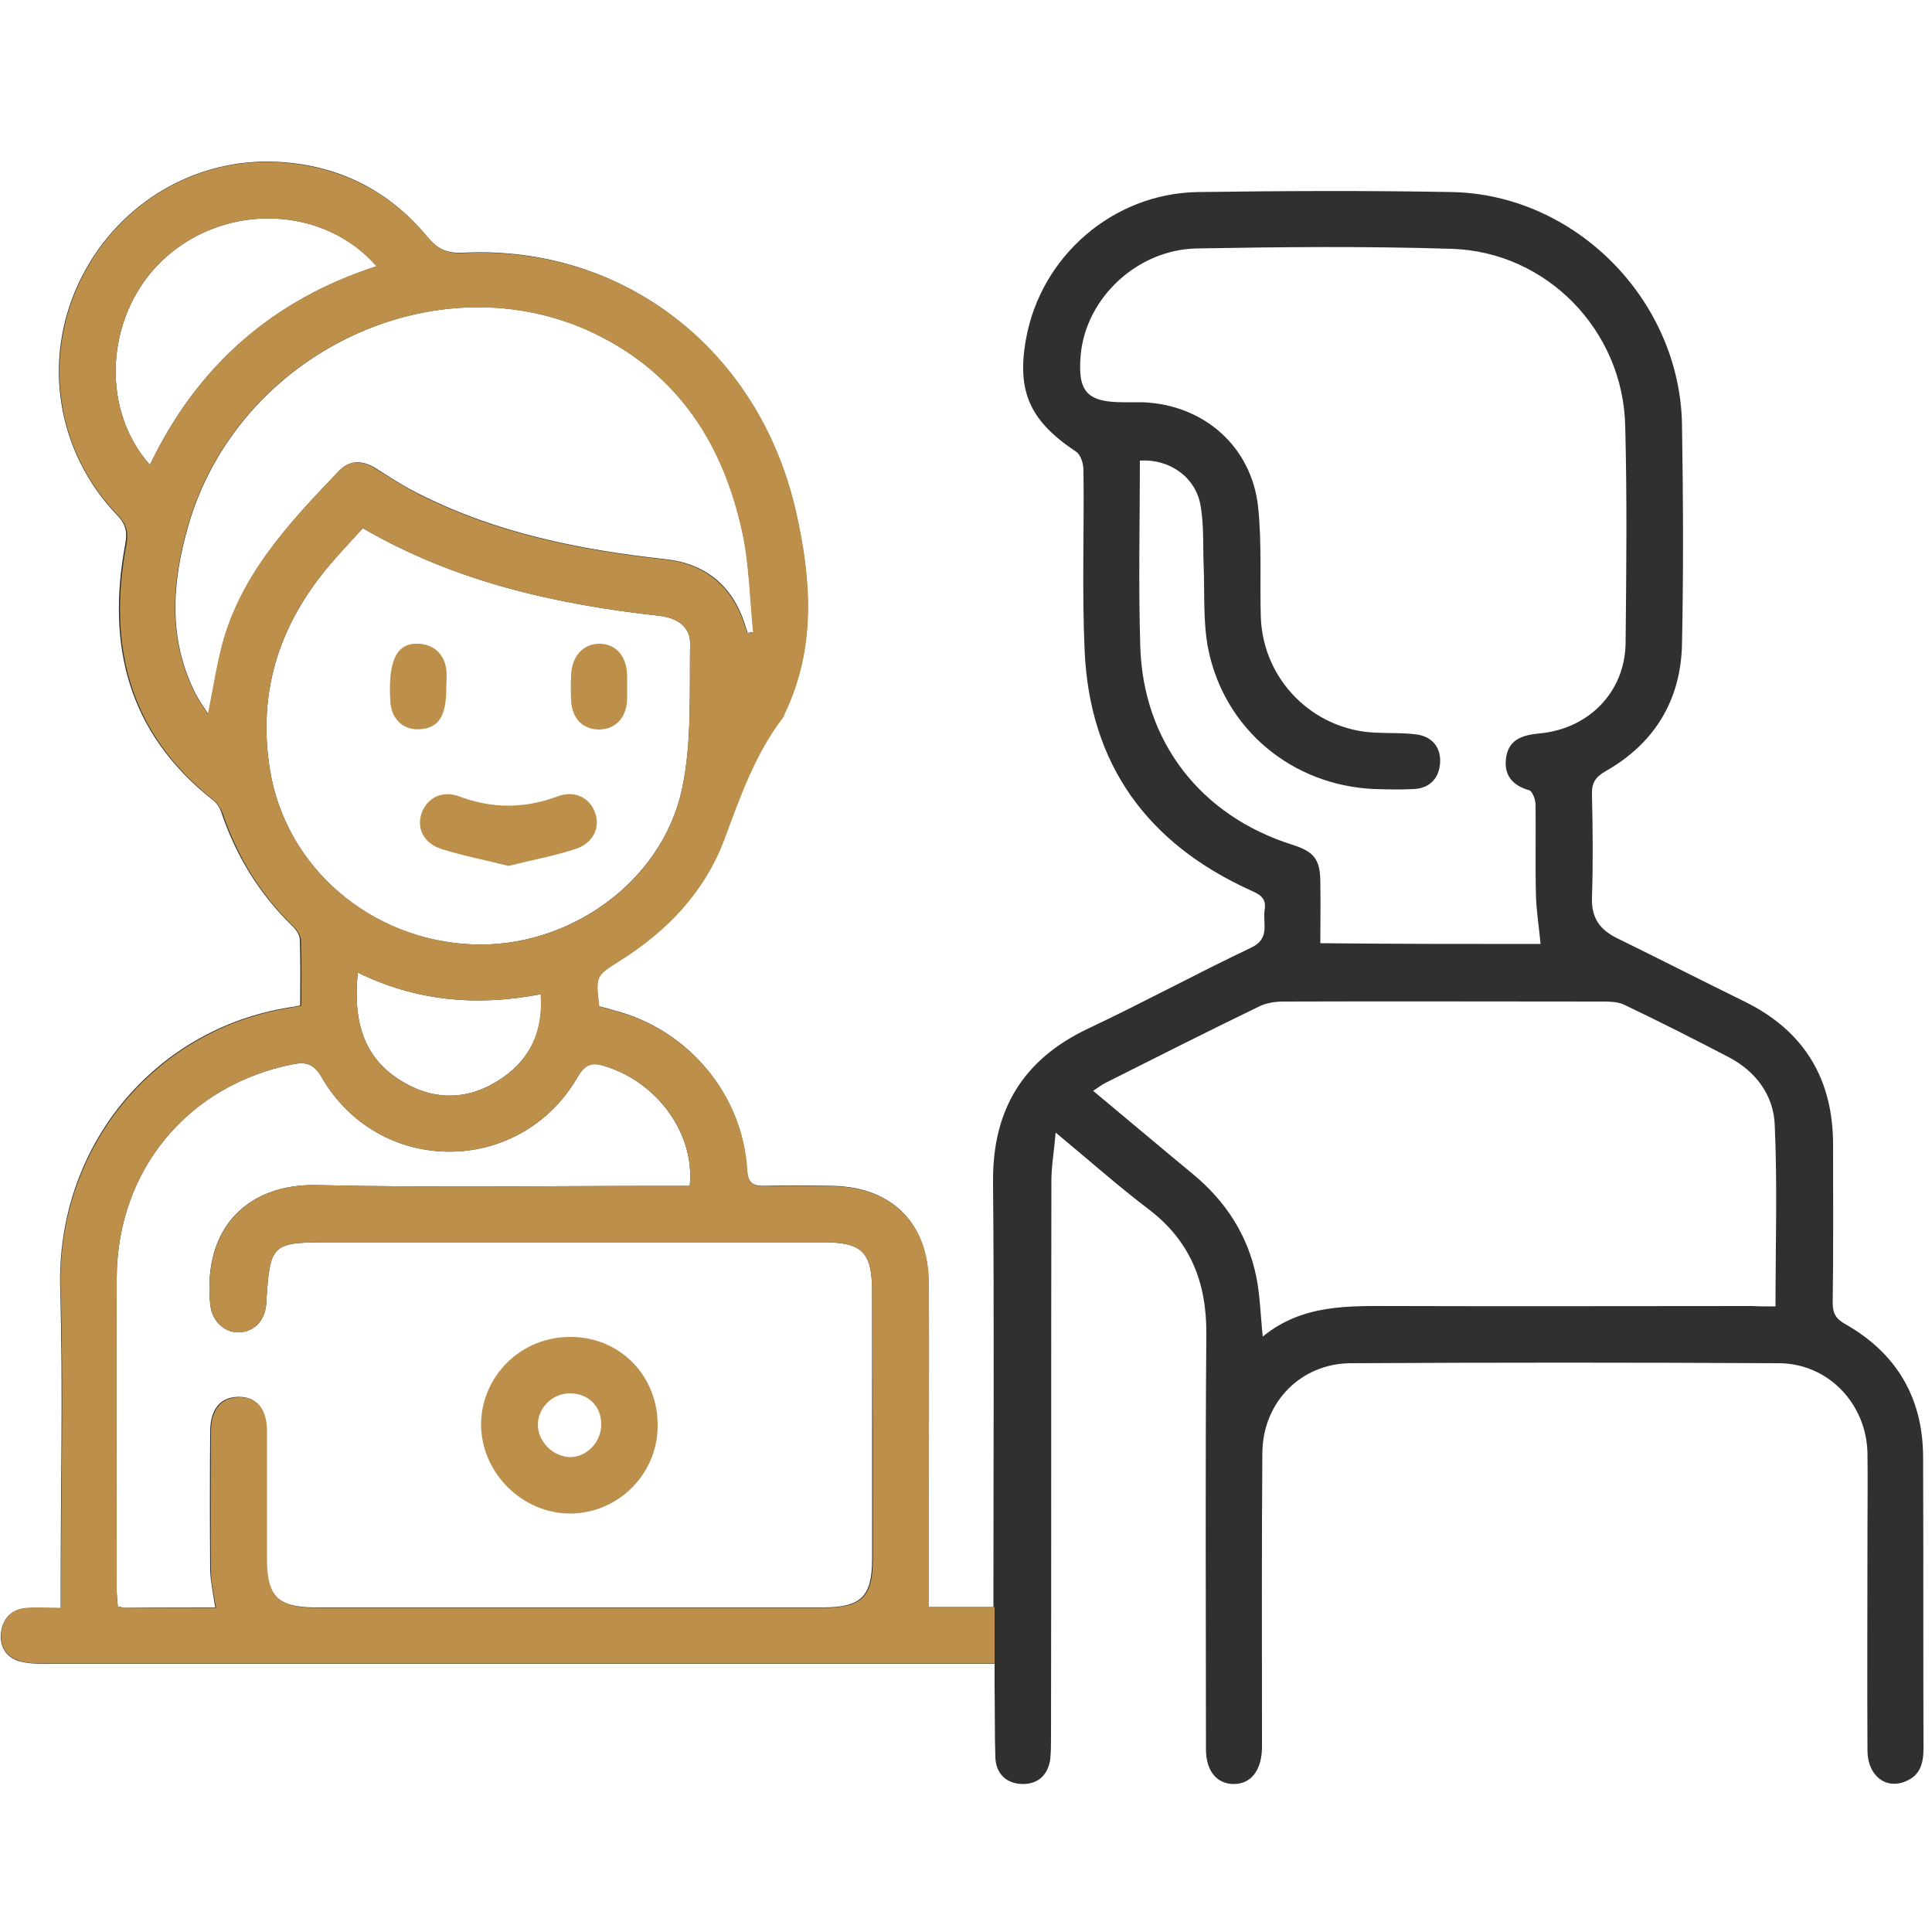
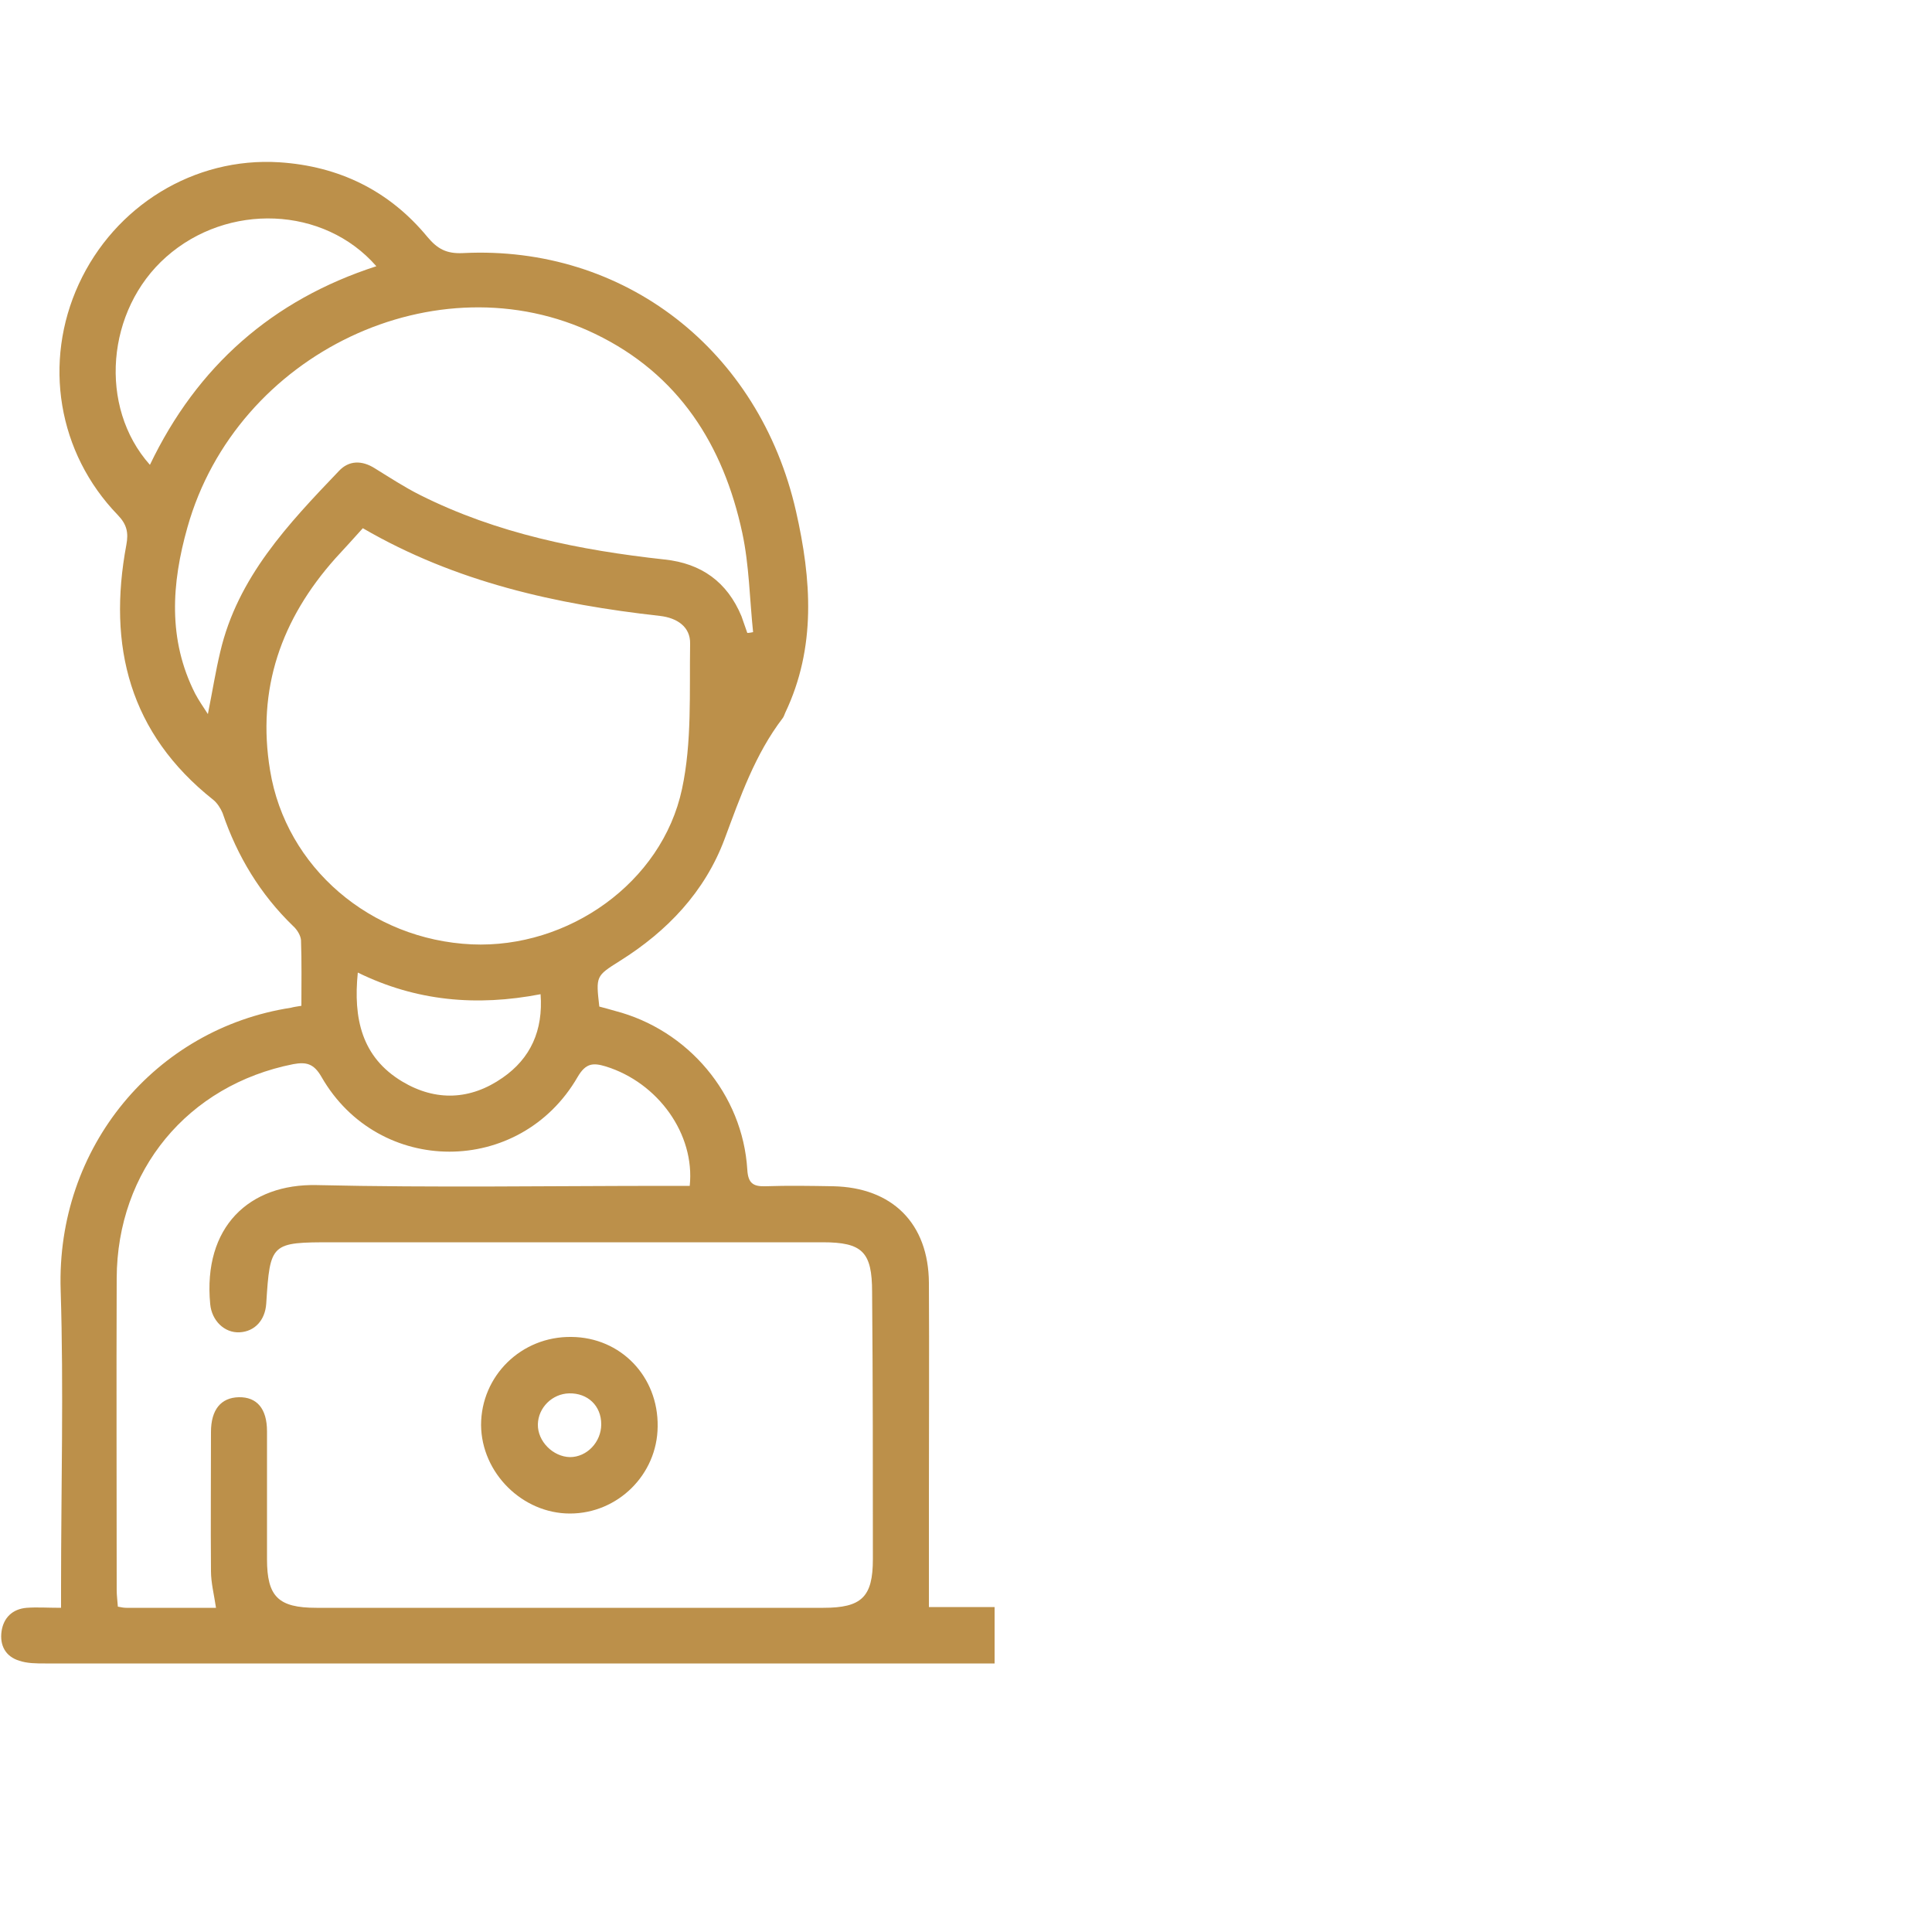
<svg xmlns="http://www.w3.org/2000/svg" version="1.1" id="Layer_10" x="0px" y="0px" viewBox="0 0 500 500" style="enable-background:new 0 0 500 500;" xml:space="preserve">
  <style type="text/css">
	.st0{fill:#30302F;}
	.st1{fill:#BC904A;}
</style>
  <g>
    <g>
-       <path class="st0" d="M240.4,415.9c4.8,0,10.4,0,16.7,0c0-2.1,0-4,0-5.9c0-34.7,0.2-69.4-0.1-104c-0.2-18.7,7.7-31.8,24.6-39.8    c14.2-6.7,28-14.2,42.1-20.9c5.2-2.4,3-6.4,3.6-9.9c0.5-3.2-1.5-4-3.9-5.1c-26.5-12.1-41.4-32.5-42.7-61.9    c-0.7-15.5-0.1-31.1-0.3-46.7c0-1.7-0.7-4-1.9-4.8c-11.9-7.9-15.4-15.5-13-29c3.8-21.6,22.6-37.9,44.6-38.2    c21.9-0.3,43.7-0.4,65.6,0c32,0.6,59,27.9,59.6,60.1c0.3,19,0.4,37.9,0,56.9c-0.3,14.5-7.1,25.7-19.8,32.9c-2.6,1.5-3.6,3-3.5,6    c0.2,8.9,0.3,17.8,0,26.7c-0.2,5.3,2.1,8.4,6.7,10.6c11,5.4,22,11,33,16.4c15.3,7.6,22.7,20,22.7,37c0,13.6,0.1,27.2-0.1,40.8    c0,2.8,0.8,4.2,3.3,5.6c13.2,7.5,20,19,20.1,34.2c0.1,25.1,0,50.2,0.1,75.4c0,3.8-0.7,7.1-4.6,8.7c-5.2,2.2-9.9-1.5-9.9-8    c-0.1-19,0-37.9,0-56.9c0-6.6,0.1-13.3,0-19.9c-0.2-12.9-10.2-23.4-23-23.4c-36.9-0.2-73.9-0.2-110.8,0c-12.8,0.1-22.6,10-22.8,23    c-0.2,24.1-0.1,48.3-0.1,72.4c0,1.5,0,2.9,0,4.4c-0.2,5.7-2.9,9.1-7.3,9.1c-4.4,0-7.2-3.4-7.2-9c0-35.8-0.2-71.6,0.1-107.4    c0.1-13.5-4.2-24.2-15-32.4c-7.9-6-15.2-12.5-24-19.8c-0.4,4.9-1.1,8.7-1.1,12.5c-0.1,48,0,95.9-0.1,143.9c0,1.9,0,3.9-0.2,5.8    c-0.6,4.1-3.2,6.5-7.3,6.4c-4-0.1-6.7-2.6-6.9-6.8c-0.2-6-0.1-12-0.2-18c0-1.9,0-3.8,0-6.3c-2.4,0-4.3,0-6.2,0    c-79.9,0-159.7,0-239.6,0c-2.2,0-4.6-0.1-6.7-0.7c-3.5-1.1-5.1-4-4.6-7.6c0.5-3.5,2.8-5.9,6.5-6.1c2.7-0.2,5.5,0,8.9,0    c0-2,0-3.7,0-5.4c0-25.6,0.6-51.2-0.1-76.8C14.3,296.7,40,266.2,75,260.7c0.8-0.1,1.6-0.3,2.7-0.5c0-5.7,0.1-11.4-0.1-17    c0-1.2-1-2.7-2-3.6c-8.5-8.3-14.5-18.1-18.3-29.3c-0.4-1.3-1.3-2.6-2.4-3.4c-21.7-17.2-27.4-39.8-22.5-66c0.6-3.2,0.2-5.3-2.2-7.7    C14.8,117,10.9,93.6,20.3,73.4c9.4-20.2,29.8-32.8,51.9-31.5c15.4,0.9,28.4,7.3,38.3,19.3c2.6,3.1,4.9,4.4,9.2,4.2    c41.7-2.1,76.6,25.1,86.2,66.8c4,17.6,5.3,35.2-2.8,52.2c-0.2,0.4-0.3,0.9-0.6,1.3c-7.2,9.4-11.1,20.4-15.1,31.4    c-5,13.6-14.8,23.8-27.1,31.5c-6.2,3.9-6.2,3.9-5.3,11.8c1.3,0.3,2.6,0.7,4,1.1c19,4.9,33.1,21.6,34.3,41.1    c0.2,3.5,1.5,4.4,4.7,4.3c5.8-0.2,11.7-0.1,17.5,0c15.3,0.3,24.7,9.6,24.8,25c0.2,18.6,0,37.3,0,55.9    C240.4,397,240.4,406.2,240.4,415.9z M55.7,416c-0.5-3.5-1.2-6.5-1.3-9.5c-0.1-12-0.1-24,0-36c0-5.8,2.6-8.9,7.2-9    c4.7-0.1,7.3,3,7.3,8.8c0,11,0,22,0,33.1c0,9.7,3,12.6,12.8,12.6c43.7,0,87.5,0,131.2,0c10,0,12.8-2.8,12.8-12.6c0-23,0-46,0-69    c0-10.4-2.5-12.9-12.8-12.9c-42.3,0-84.6,0-126.8,0c-16,0-16.2,0.1-17.2,15.9c-0.3,4.3-3,7.2-6.9,7.4c-3.9,0.2-7.2-2.9-7.6-7.3    c-2-20.1,10.1-31.2,27.6-30.8c30.3,0.7,60.6,0.2,90.9,0.2c1.9,0,3.8,0,5.6,0c1.4-13.4-8.3-26.7-21.7-30.9    c-3.3-1.1-5.2-0.9-7.3,2.7c-14.9,25.8-51.5,25.8-66.3,0c-2-3.4-4-3.9-7.3-3.3c-27.3,5.4-45.6,27.4-45.7,55.4    c-0.1,26.9,0,53.8,0,80.7c0,1.4,0.2,2.8,0.3,4.3c0.9,0.1,1.5,0.3,2.2,0.3C40.1,416,47.7,416,55.7,416z M398.7,244.3    c-0.4-4.4-1.1-8.5-1.2-12.7c-0.2-7.8,0-15.6-0.1-23.3c0-1.3-0.8-3.6-1.7-3.8c-4.5-1.3-6.6-4.1-5.9-8.6c0.8-4.8,4.6-5.7,8.7-6.1    c12.7-1.2,22-10.7,22.2-23.3c0.2-18.8,0.4-37.6-0.1-56.4c-0.6-24.6-20.3-44.9-44.8-45.7c-22-0.7-44-0.5-66.1-0.1    c-15.4,0.3-28.6,12.8-30,27.4c-0.9,9.7,1.6,12.4,11.1,12.4c1.6,0,3.2,0,4.9,0c15.8,0.6,28.2,11.4,29.9,27.1    c1,9.5,0.4,19.1,0.7,28.6c0.6,16.1,13.4,29,29.4,29.8c3.7,0.2,7.5,0,11.1,0.5c3.9,0.6,6.1,3.4,5.9,7.2c-0.2,3.9-2.5,6.7-6.8,6.9    c-3.4,0.2-6.8,0.1-10.2,0c-21.2-0.9-38.8-15.4-43-36.2c-1.4-7-0.9-14.5-1.2-21.7c-0.2-5.2,0.1-10.4-0.8-15.5    c-1.3-7.4-8.1-12.1-15.7-11.6c0,16-0.4,32,0.1,48c0.7,24.7,15.6,43.9,39.3,51.4c5.7,1.8,7.3,3.8,7.3,9.8c0.1,5.1,0,10.3,0,15.7    C361.1,244.3,379.9,244.3,398.7,244.3z M459.5,338.1c0-16,0.5-31.5-0.2-47c-0.3-7.6-4.8-13.7-11.7-17.4c-9-4.7-18.1-9.3-27.3-13.7    c-1.5-0.7-3.4-0.8-5.2-0.8c-27.7,0-55.4-0.1-83,0c-2.2,0-4.6,0.4-6.5,1.4c-13.2,6.4-26.3,13-39.4,19.6c-1.1,0.5-2,1.3-3.3,2.1    c8.9,7.4,17.4,14.6,26,21.7c8.4,7,14,15.7,16.2,26.3c1,4.8,1.1,9.9,1.7,15.6c10.4-8.5,22.4-7.9,34.4-7.9c30.8,0.1,61.5,0,92.3,0    C455.4,338.1,457.3,338.1,459.5,338.1z M93.9,136.7c-2.6,2.8-4.9,5.2-7.1,7.8c-14,15.7-20.4,33.8-16.9,54.9    c4.1,25.1,26,43.9,52.2,45c24.9,1.1,49.2-16,54.4-40.2c2.6-12.1,1.9-25,2.1-37.6c0.1-4.4-3.4-6.7-7.8-7.2    C144,156.4,118,150.7,93.9,136.7z M193.5,163.8c0.5-0.1,1-0.2,1.5-0.2c-0.9-8.6-1-17.3-2.8-25.7c-4.9-22.8-16.6-41-38.1-51.5    c-40.8-19.8-92.8,4.9-105.5,50.1c-4.1,14.5-5.1,29,2,43c0.9,1.7,2,3.3,3.3,5.3c1.2-5.9,2.1-11,3.2-16.1    c4.5-19.4,17.6-33.2,30.7-46.9c2.7-2.8,6-2.7,9.3-0.7c3.8,2.4,7.6,4.9,11.7,6.9c19.9,10,41.4,14.3,63.3,16.7    c9.5,1,16.3,5.8,19.9,14.7C192.6,160.9,193,162.4,193.5,163.8z M38.8,120.3C51,94.8,70.5,77.6,97.5,68.9    C83.8,53.3,58.9,52.4,43,66.5C27.5,80.2,25.4,105.3,38.8,120.3z M92.6,251.7c-1.2,11.9,1,21.9,11.5,28.2c8.7,5.2,17.6,4.8,26-1    c7.3-5.1,10.5-12.2,9.9-21.6C123.3,260.5,107.7,259.1,92.6,251.7z" />
      <g>
        <g>
          <path class="st1" d="M147.9,346c12.7,0.1,22.5,10.2,22.3,23.2c-0.1,12.4-10.3,22.5-22.7,22.5c-12.3,0-22.9-10.5-23-22.9      C124.5,356.1,134.9,345.8,147.9,346z M155.6,368.6c0-4.8-3.5-8.1-8.3-8c-4.4,0.1-8,3.7-8.1,8c-0.1,4.4,3.9,8.4,8.3,8.5      C151.9,377.1,155.6,373.2,155.6,368.6z" />
        </g>
      </g>
      <g>
-         <path class="st1" d="M131.6,224.1c-5.9-1.5-11.8-2.6-17.4-4.4c-4.7-1.5-6.5-5.6-5-9.5c1.5-3.8,5.3-5.7,9.6-4.1     c8.6,3.2,16.9,3.2,25.5,0c4.5-1.7,8.5,0.4,9.8,4.5c1.2,3.7-0.6,7.6-5.1,9.1C143.5,221.5,137.6,222.6,131.6,224.1z" />
-       </g>
+         </g>
      <g>
-         <path class="st1" d="M115.5,178c0,7.1-1.8,10.2-6.4,10.7c-4.6,0.5-7.9-2.5-8.1-7.4c-0.6-10.4,1.7-15,7.3-14.7     c4,0.2,6.6,2.6,7.2,6.6C115.7,174.8,115.5,176.4,115.5,178z" />
-       </g>
+         </g>
      <g>
-         <path class="st1" d="M162.3,177.7c0,1.1,0,2.3,0,3.4c-0.2,4.6-2.9,7.5-7,7.7c-4.4,0.1-7.3-2.8-7.5-7.6c-0.1-2.1-0.1-4.2,0-6.3     c0.1-5.1,3.2-8.4,7.5-8.3c4.2,0.1,6.9,3.3,7,8.2C162.3,175.7,162.3,176.7,162.3,177.7z" />
-       </g>
+         </g>
    </g>
  </g>
  <path class="st1" d="M257,415.9c-6.2,0-11.8,0-16.6,0c0-9.6,0-18.8,0-28c0-18.6,0.1-37.3,0-55.9c-0.1-15.4-9.5-24.7-24.8-25  c-5.8-0.1-11.7-0.2-17.5,0c-3.2,0.1-4.5-0.8-4.7-4.3c-1.2-19.5-15.3-36.2-34.3-41.1c-1.4-0.4-2.8-0.8-4-1.1  c-0.9-7.9-0.9-7.9,5.3-11.8c12.3-7.7,22-17.9,27.1-31.5c4.1-11,7.9-22,15.1-31.4c0.3-0.4,0.4-0.9,0.6-1.3c8.1-17,6.8-34.6,2.8-52.2  c-9.5-41.8-44.5-68.9-86.2-66.8c-4.3,0.2-6.6-1.1-9.2-4.2c-9.9-12-22.9-18.3-38.3-19.3c-22.1-1.4-42.6,11.3-51.9,31.5  c-9.3,20.2-5.5,43.7,10.1,59.8c2.3,2.4,2.8,4.5,2.2,7.7c-4.9,26.2,0.8,48.8,22.5,66c1,0.8,1.9,2.2,2.4,3.4  c3.8,11.2,9.8,21.1,18.3,29.3c1,0.9,1.9,2.4,2,3.6c0.2,5.6,0.1,11.3,0.1,17c-1.2,0.2-2,0.3-2.7,0.5c-35,5.4-60.8,36-59.6,73.1  c0.8,25.6,0.1,51.2,0.1,76.8c0,1.7,0,3.4,0,5.4c-3.5,0-6.2-0.2-8.9,0c-3.7,0.3-6,2.6-6.5,6.1c-0.5,3.6,1,6.5,4.6,7.6  c2.1,0.7,4.4,0.7,6.7,0.7c79.9,0,159.7,0,239.6,0c1.9,0,3.7,0,6.1,0V415.9z M43,66.5c15.9-14.1,40.8-13.2,54.4,2.4  C70.5,77.6,51,94.8,38.8,120.3C25.4,105.3,27.5,80.2,43,66.5z M57,168.7c-1.2,5-2,10.1-3.2,16.1c-1.3-2-2.4-3.6-3.3-5.3  c-7.1-14-6.1-28.5-2-43c12.7-45.2,64.7-69.8,105.5-50.1c21.6,10.4,33.2,28.7,38.1,51.5c1.8,8.4,1.9,17.1,2.8,25.7  c-0.5,0.1-1,0.2-1.5,0.2c-0.5-1.4-1-2.9-1.5-4.3c-3.7-8.9-10.4-13.7-19.9-14.7c-21.9-2.4-43.4-6.7-63.3-16.7c-4-2-7.8-4.5-11.7-6.9  c-3.3-2.1-6.7-2.1-9.3,0.7C74.6,135.6,61.5,149.4,57,168.7z M69.9,199.4c-3.5-21.1,2.9-39.2,16.9-54.9c2.3-2.5,4.6-5,7.1-7.8  c24.1,14,50.1,19.7,76.9,22.7c4.4,0.5,7.9,2.8,7.8,7.2c-0.2,12.6,0.5,25.5-2.1,37.6c-5.2,24.3-29.5,41.3-54.4,40.2  C95.9,243.2,74,224.5,69.9,199.4z M130.1,278.9c-8.3,5.8-17.3,6.2-26,1c-10.5-6.3-12.7-16.3-11.5-28.2c15.1,7.4,30.7,8.8,47.3,5.6  C140.6,266.7,137.3,273.9,130.1,278.9z M225.9,403.5c0,9.8-2.9,12.6-12.8,12.6c-43.7,0-87.5,0-131.2,0c-9.9,0-12.8-2.9-12.8-12.6  c0-11,0-22,0-33.1c0-5.8-2.6-8.9-7.3-8.8c-4.6,0.1-7.2,3.2-7.2,9c0,12-0.1,24,0,36c0,3,0.8,6.1,1.3,9.5c-8,0-15.6,0-23.2,0  c-0.6,0-1.2-0.1-2.2-0.3c-0.1-1.5-0.3-2.9-0.3-4.3c0-26.9-0.1-53.8,0-80.7c0.1-27.9,18.4-50,45.7-55.4c3.3-0.6,5.3-0.2,7.3,3.3  c14.8,25.8,51.4,25.8,66.3,0c2.1-3.6,4-3.7,7.3-2.7c13.5,4.2,23.1,17.5,21.7,30.9c-1.8,0-3.7,0-5.6,0c-30.3,0-60.6,0.5-90.9-0.2  c-17.5-0.4-29.5,10.8-27.6,30.8c0.4,4.3,3.7,7.5,7.6,7.3c3.9-0.2,6.6-3.1,6.9-7.4c1-15.8,1.2-15.9,17.2-15.9c42.3,0,84.6,0,126.8,0  c10.3,0,12.8,2.5,12.8,12.9C225.9,357.4,225.9,380.4,225.9,403.5z" />
</svg>